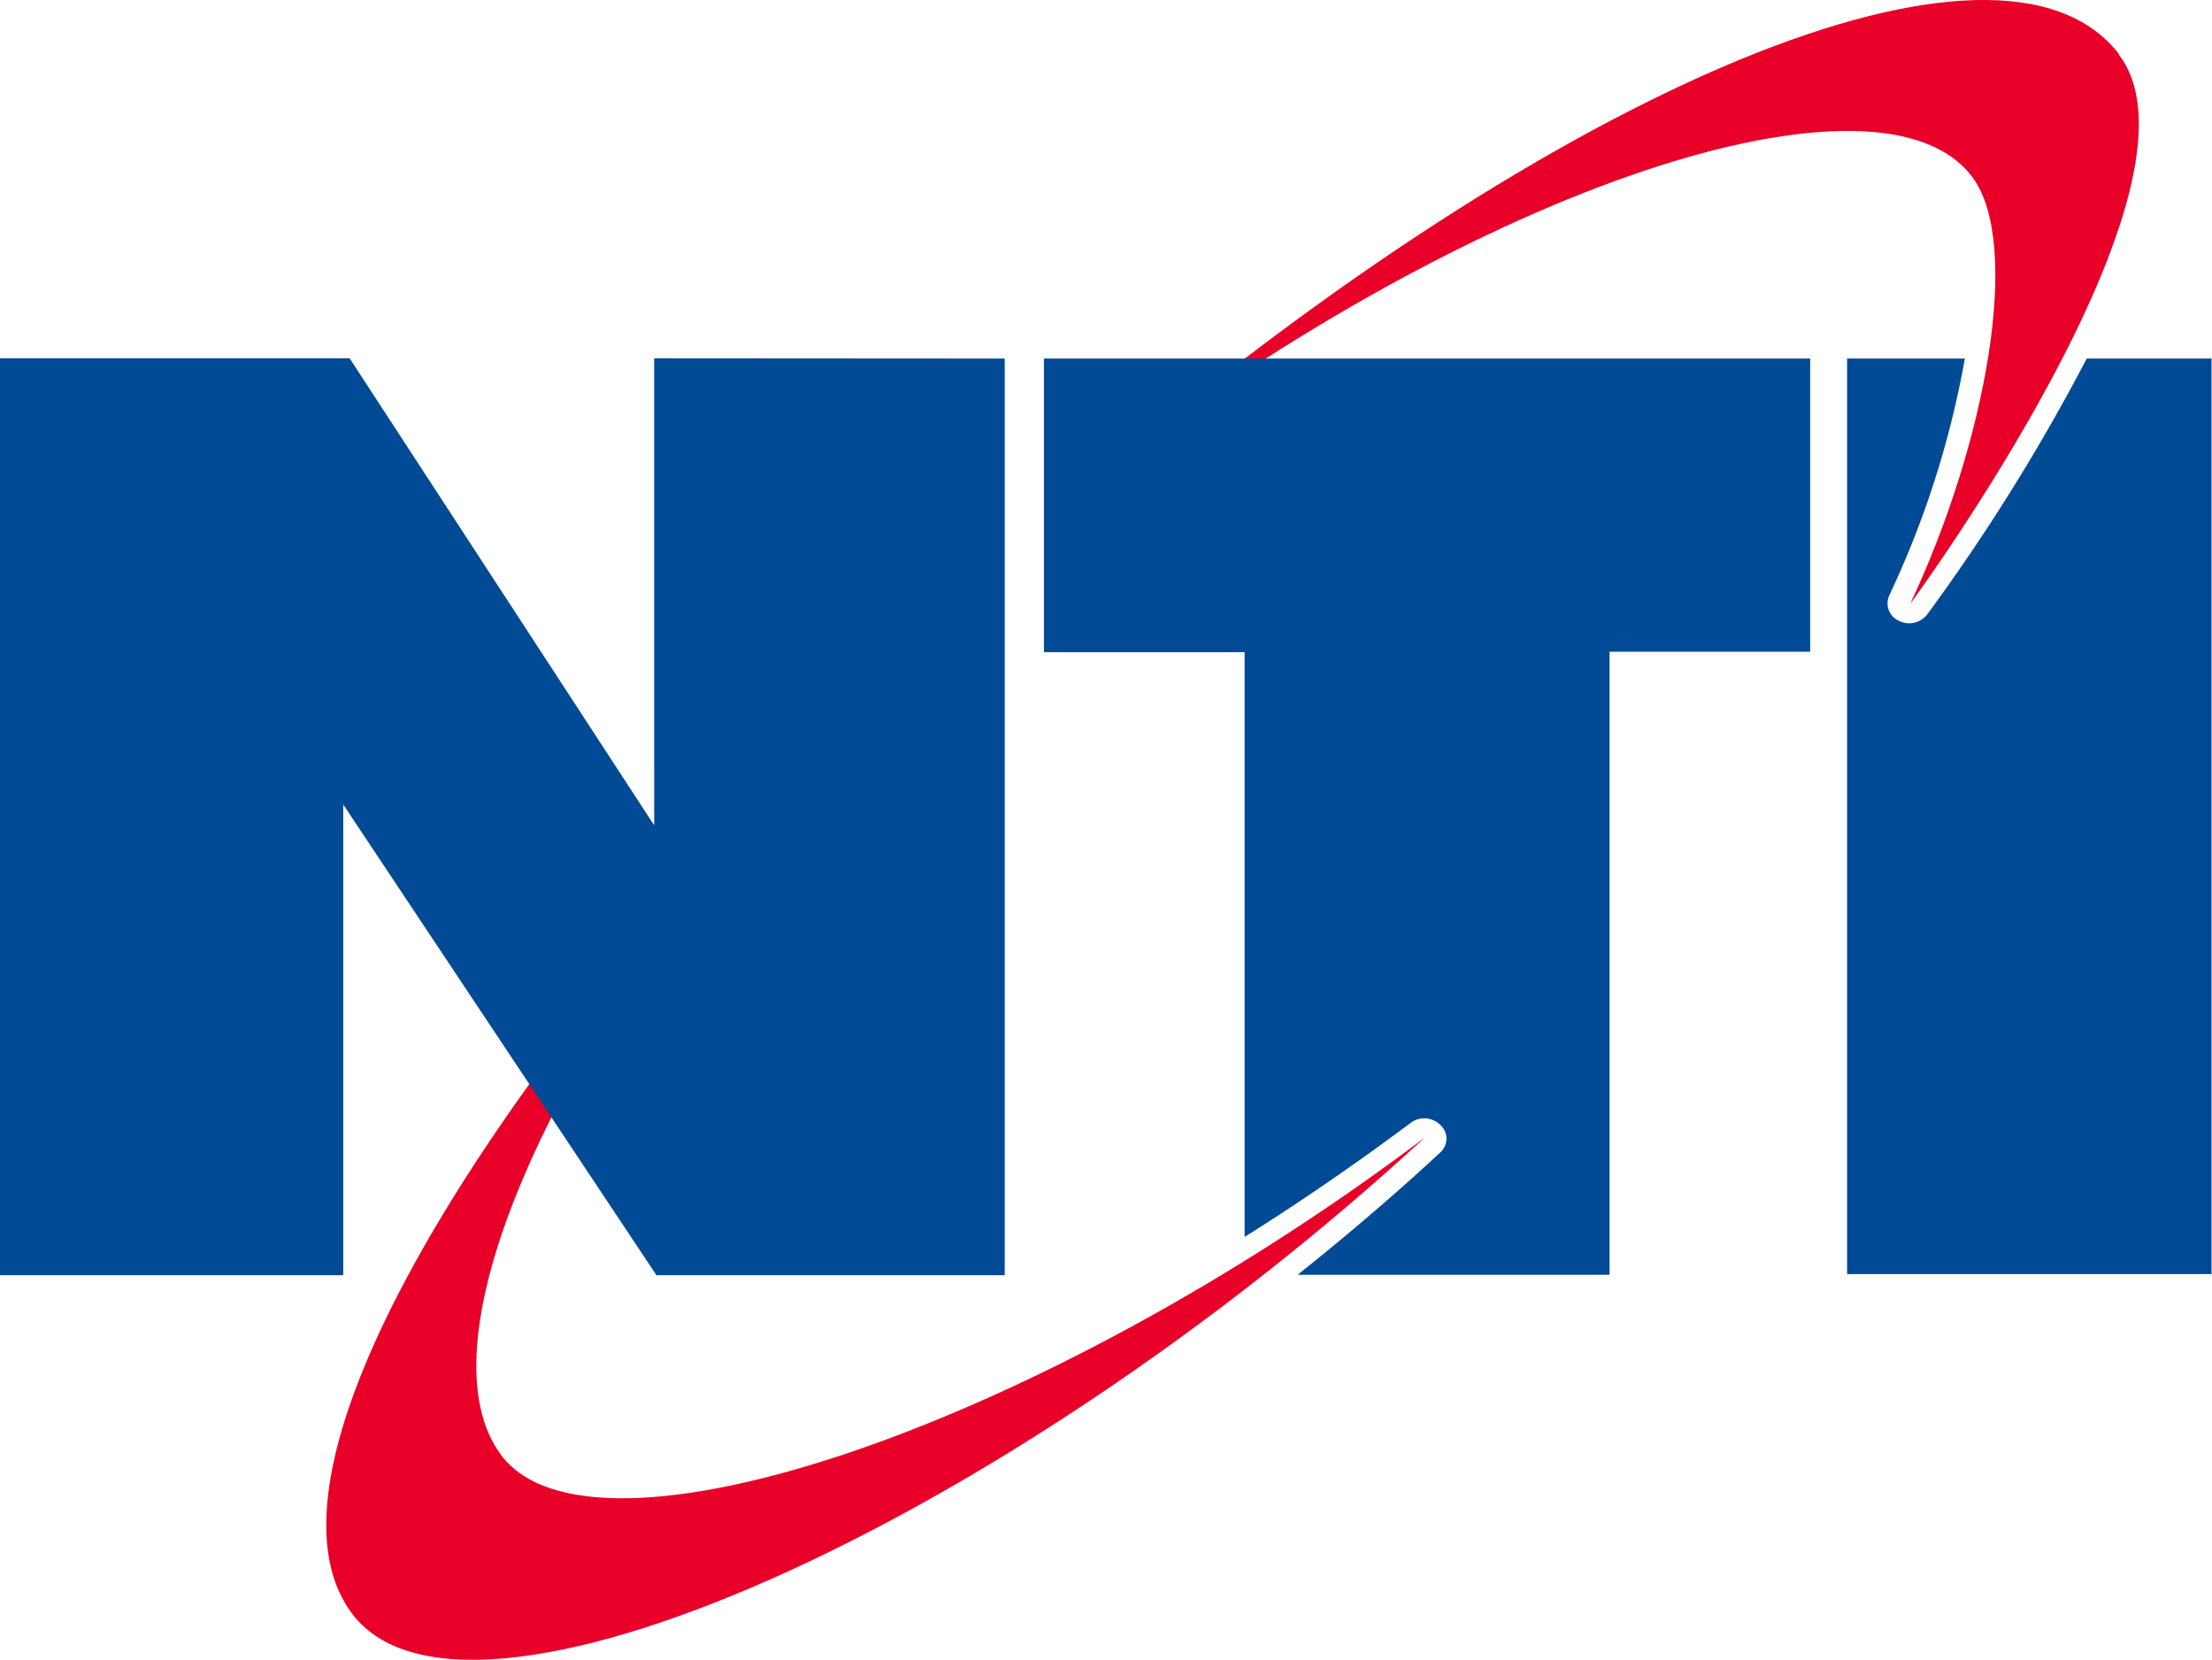
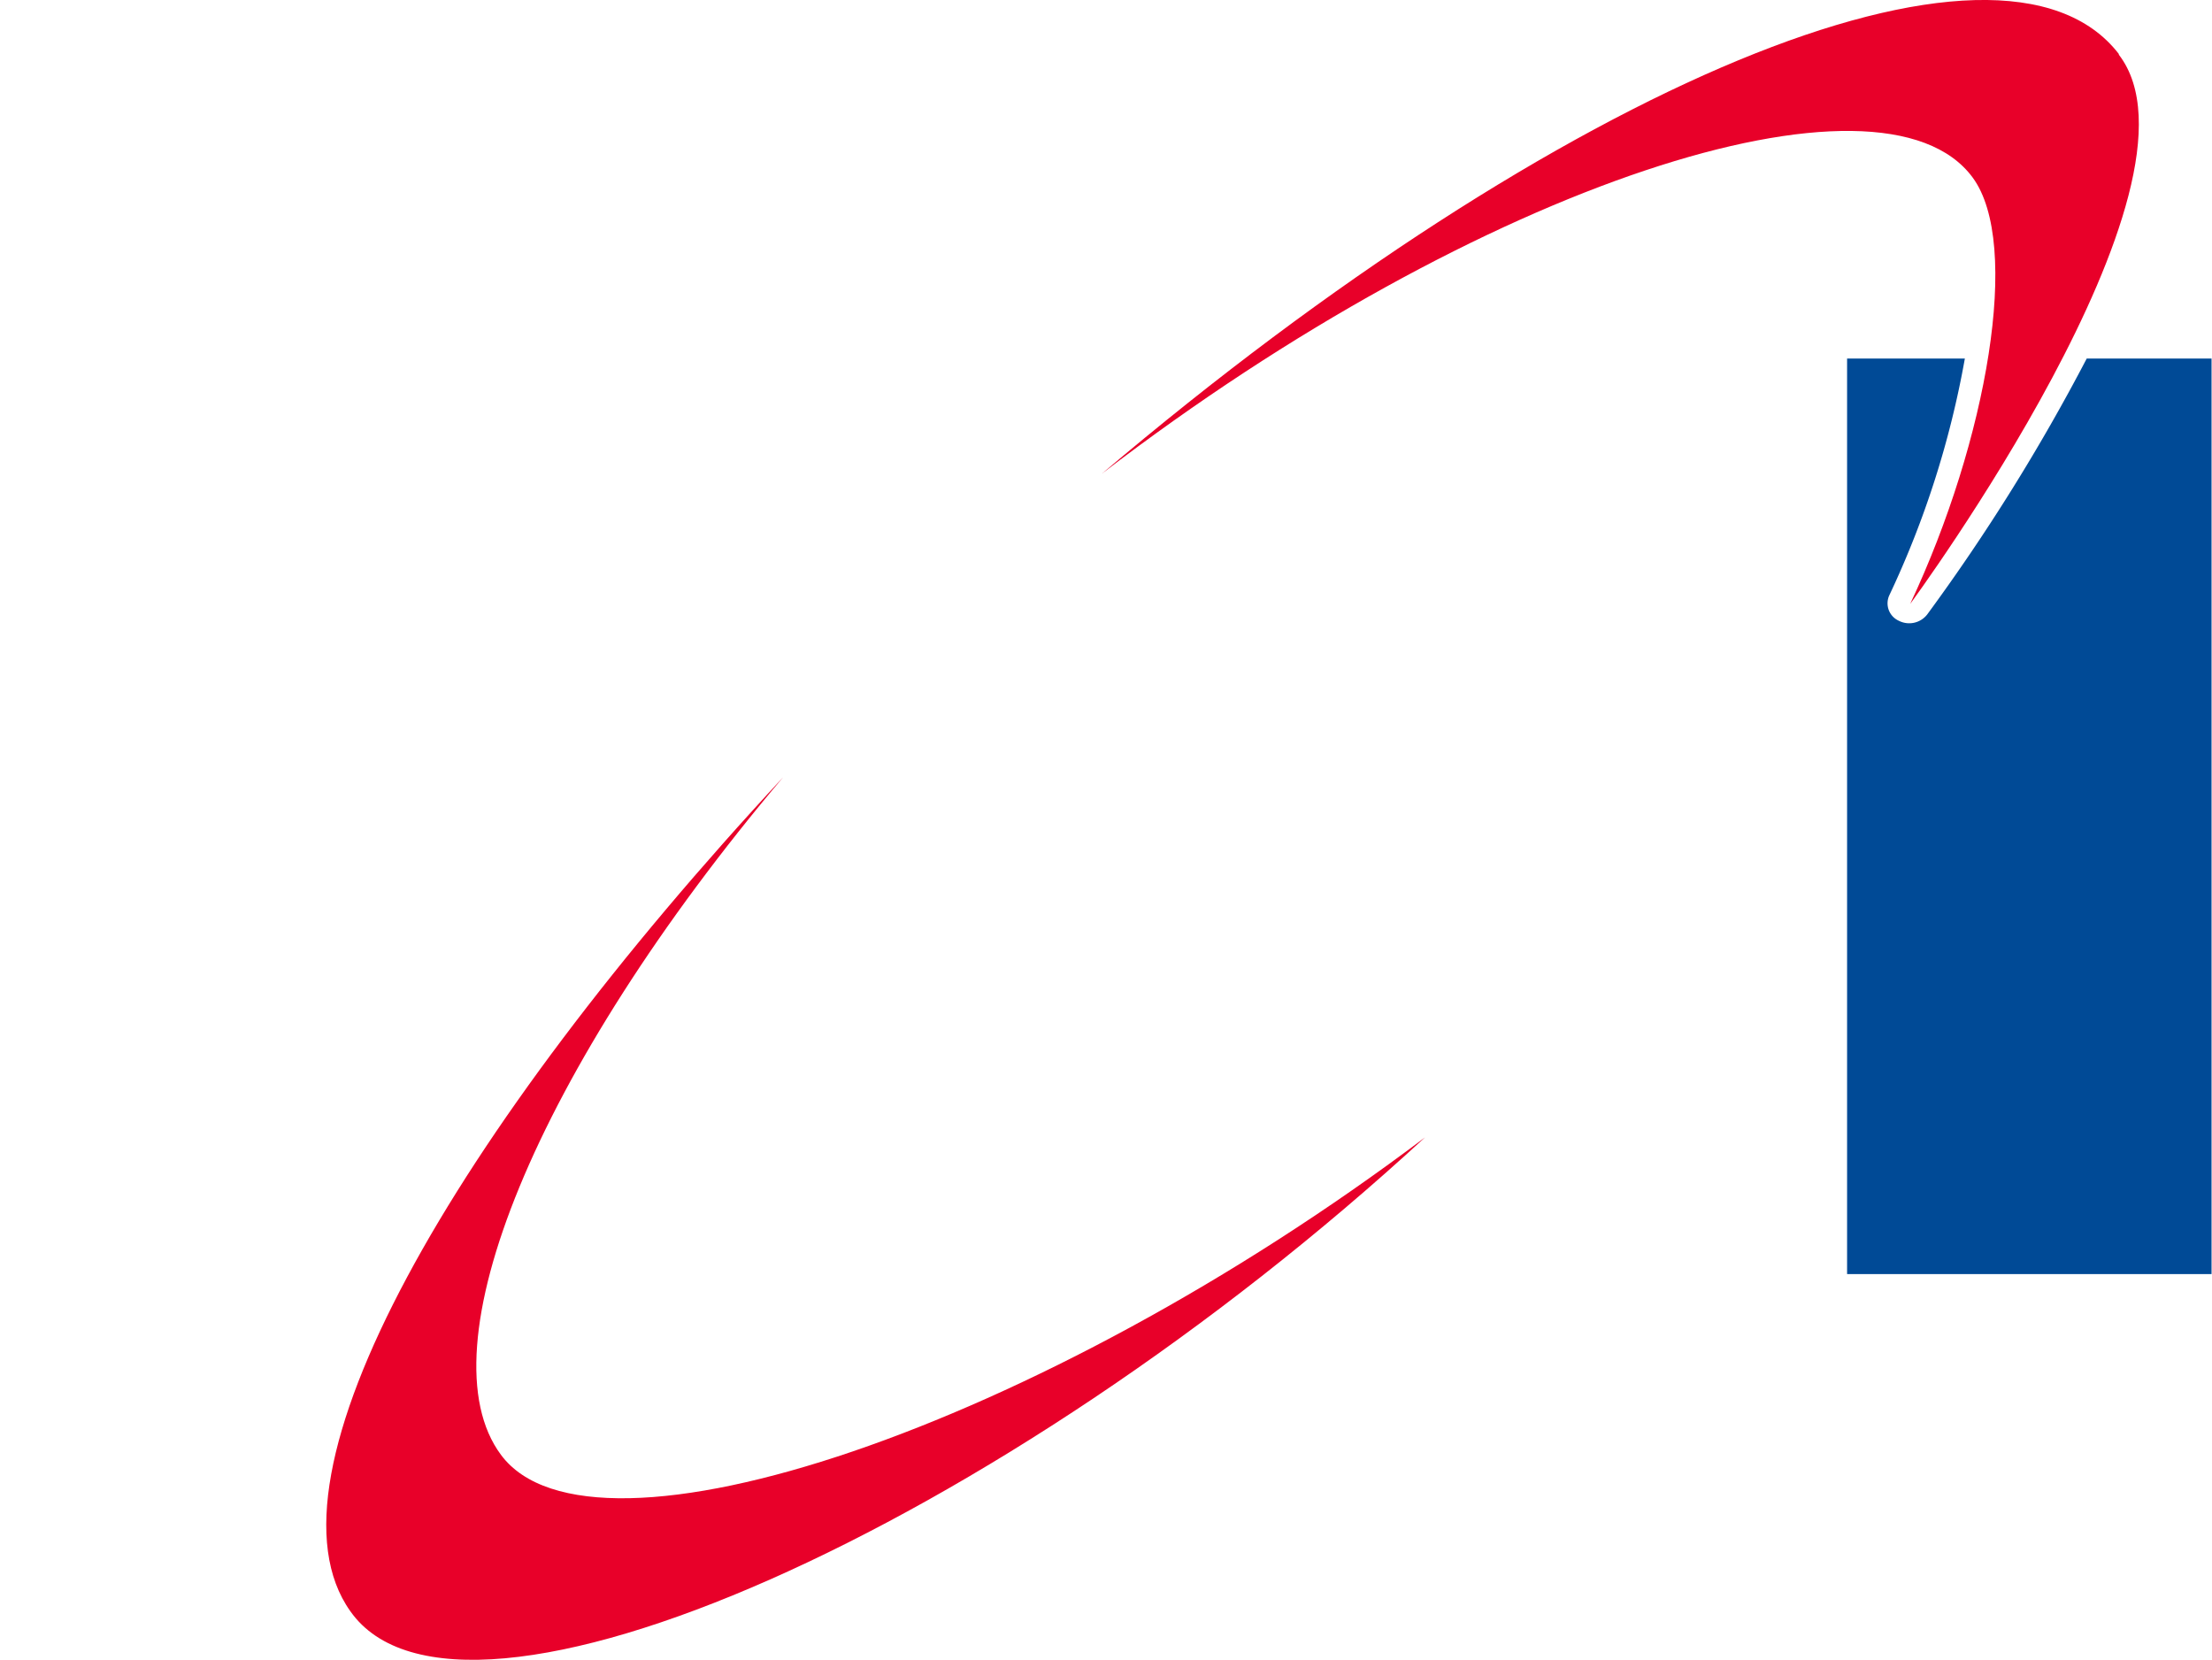
<svg xmlns="http://www.w3.org/2000/svg" id="Layer_1" data-name="Layer 1" viewBox="0 0 97.11 72.86">
  <defs>
    <style>.cls-1{fill:#e80029;}.cls-2{fill:#004a96;}</style>
  </defs>
  <title>nti-boliers-logo</title>
  <path class="cls-1" d="M54.43,82.93C51,78.31,55.91,66.1,66.82,53.19c-14.48,15.59-23.2,30.71-19,36.61C52.66,96.69,76.39,86.13,95,69,78.08,81.76,58.44,88.36,54.43,82.93Z" transform="translate(-32.44 -19.07)" />
  <path class="cls-1" d="M125.46,21.44c-5.18-6.73-24.47,1.32-44.64,18.42,16.63-12.76,34.24-18.4,38.22-13,2.15,2.91.64,11.53-2.74,18.72,0,0,13.56-18.4,9.16-24.11Z" transform="translate(-32.44 -19.07)" />
-   <polygon class="cls-2" points="0 15.73 15.35 15.73 28.72 36.23 28.72 15.73 44.11 15.74 44.11 55.98 28.82 55.98 15.07 35.32 15.07 55.98 0 55.98 0 15.73 0 15.73" />
-   <path class="cls-2" d="M78.27,34.81V47.7l8.81,0V73.37c2.47-1.55,4.91-3.23,7.28-5a1,1,0,0,1,1.31.08.81.81,0,0,1,0,1.21c-2,1.86-4.12,3.66-6.26,5.37h13.69V47.68l8.81,0V34.81Z" transform="translate(-32.44 -19.07)" />
  <path class="cls-2" d="M124.05,34.81a86.91,86.91,0,0,1-7,11.23,1,1,0,0,1-1.25.28.84.84,0,0,1-.42-1.11,41.22,41.22,0,0,0,3.32-10.4h-5.17V75h16V34.81Z" transform="translate(-32.44 -19.07)" />
</svg>